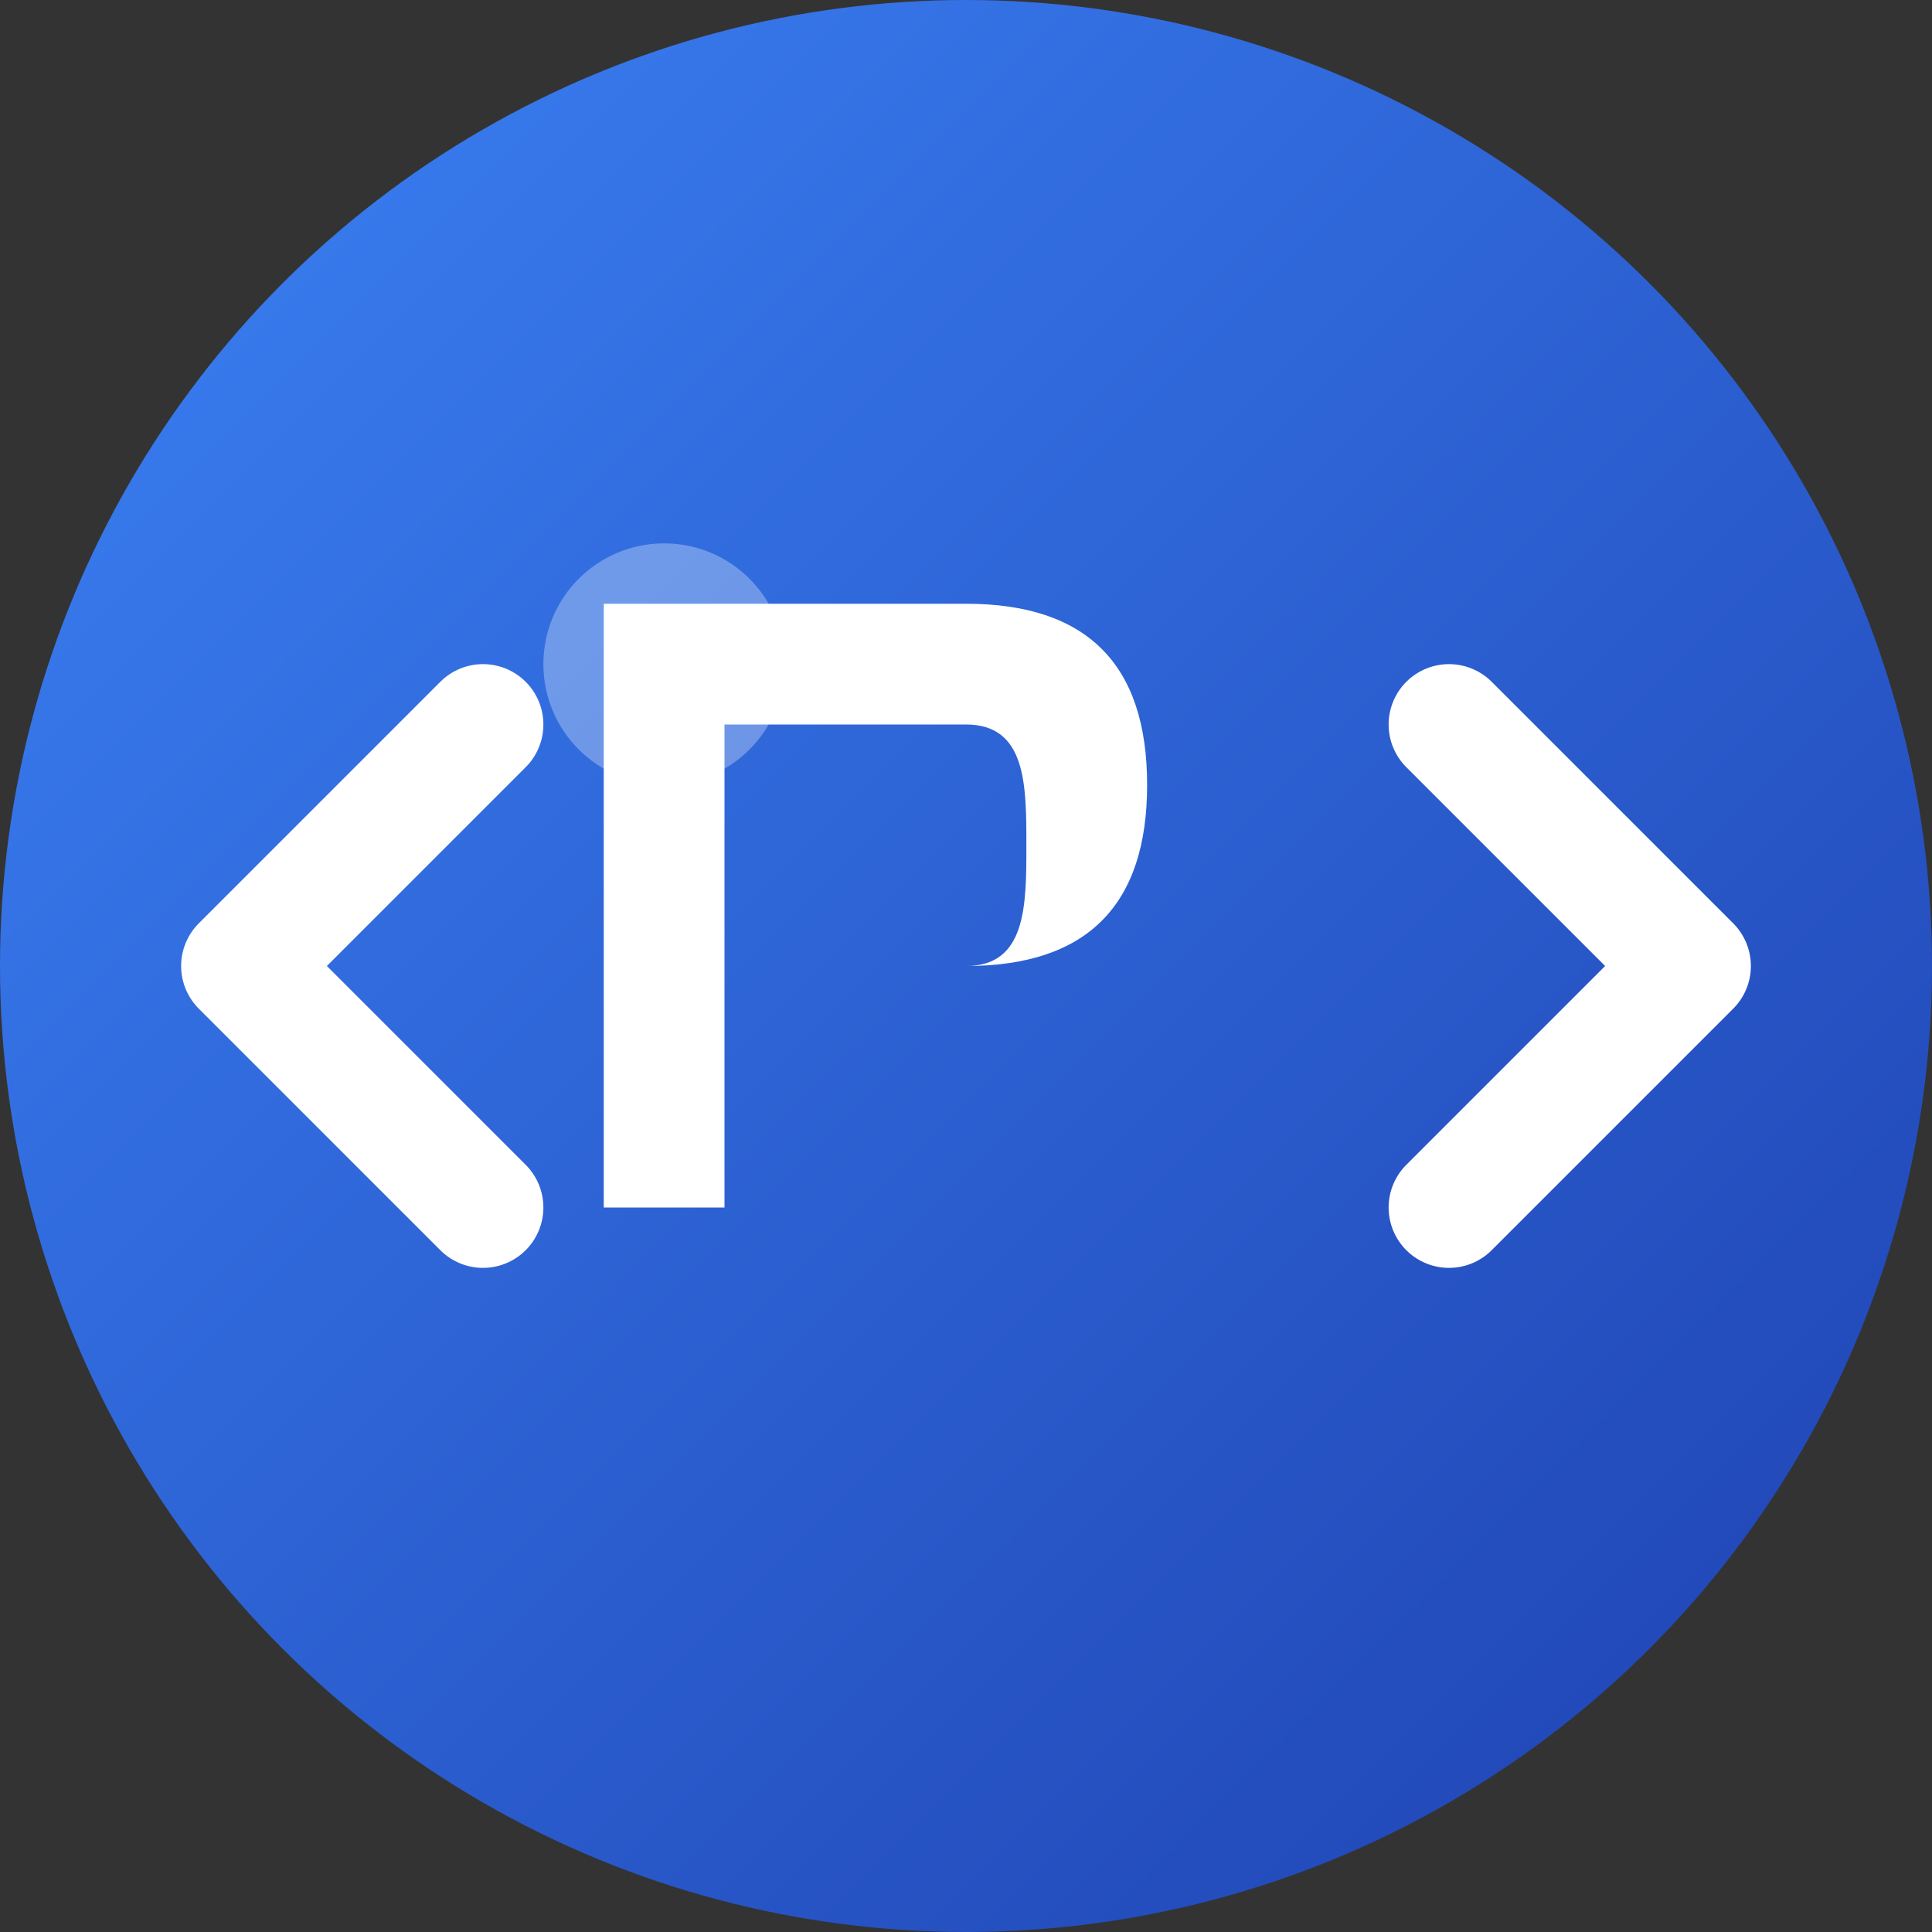
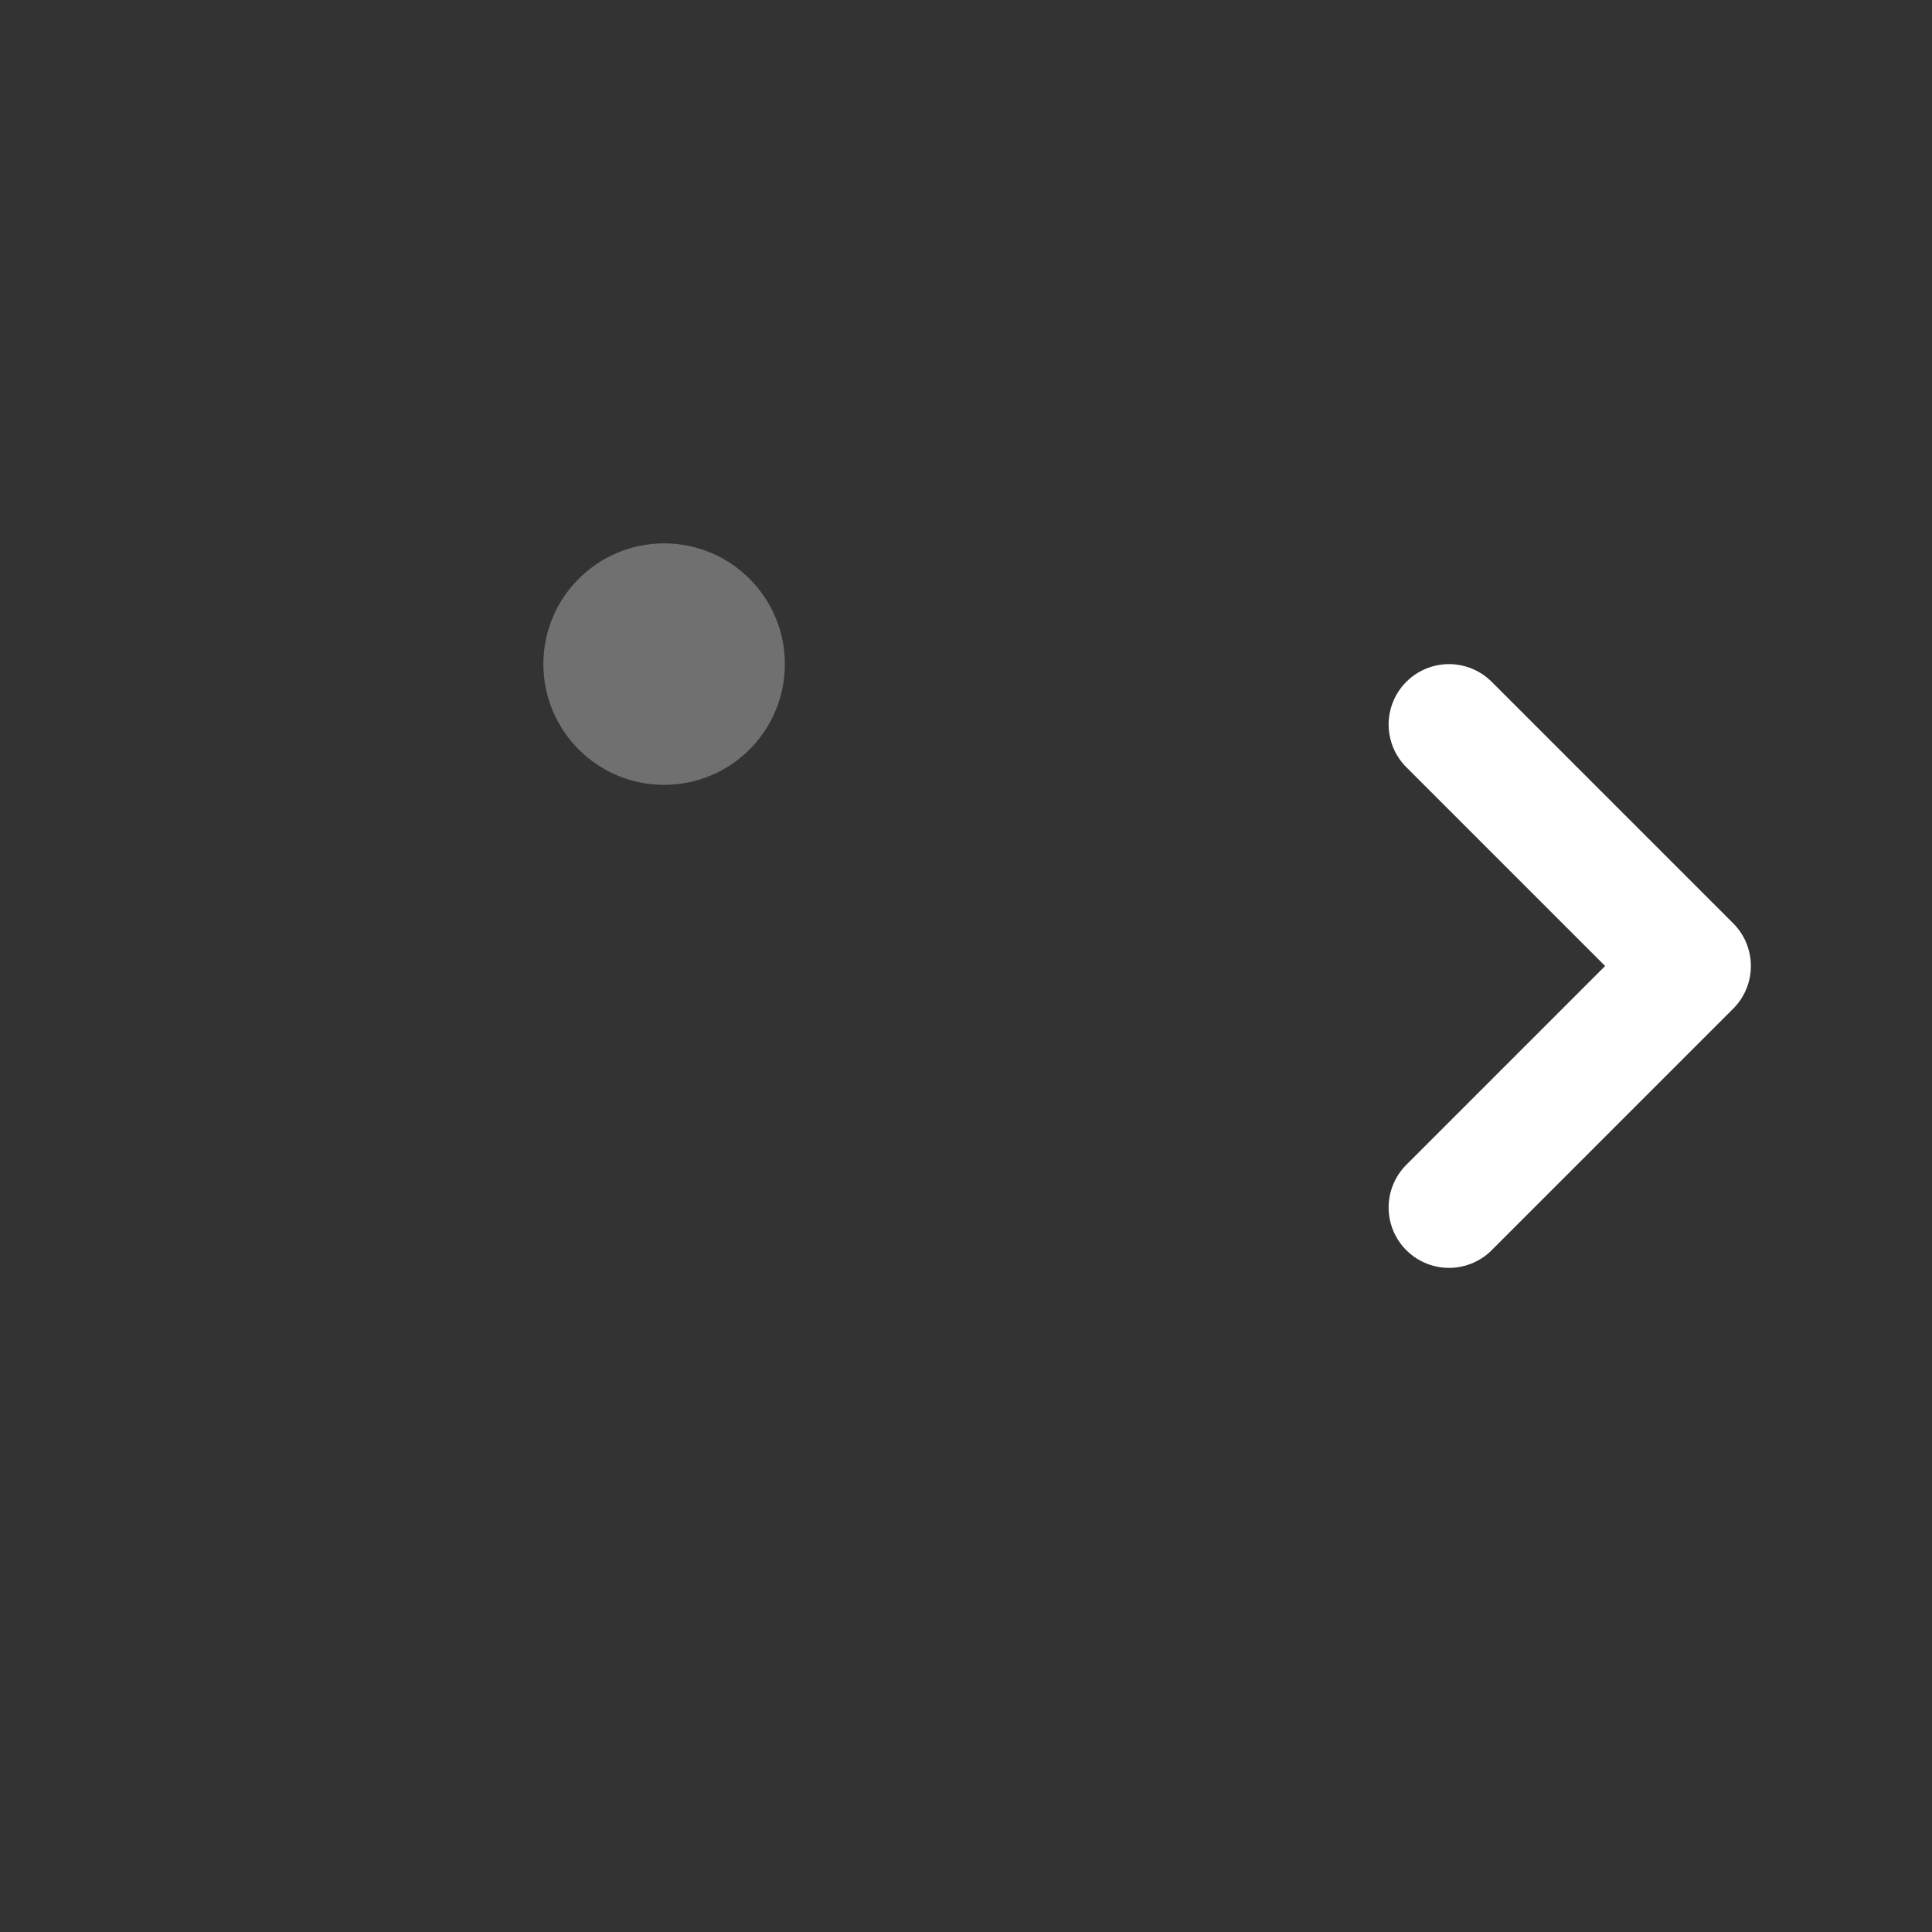
<svg xmlns="http://www.w3.org/2000/svg" width="32" height="32" viewBox="0 0 32 32" fill="none">
  <rect x="0" y="0" width="32" height="32" fill="#333333" stroke="none" />
  <defs>
    <linearGradient id="bgGradient" x1="0%" y1="0%" x2="100%" y2="100%">
      <stop offset="0%" style="stop-color:#3B82F6;stop-opacity:1" />
      <stop offset="100%" style="stop-color:#1E40AF;stop-opacity:1" />
    </linearGradient>
  </defs>
-   <circle cx="16" cy="16" r="16" fill="url(#bgGradient)" />
-   <path d="M8 12L4 16L8 20" stroke="white" stroke-width="2" stroke-linecap="round" stroke-linejoin="round" fill="none" />
  <path d="M24 12L28 16L24 20" stroke="white" stroke-width="2" stroke-linecap="round" stroke-linejoin="round" fill="none" />
-   <path d="M12 10h4c2 0 3 1 3 3s-1 3-3 3h-4v4h-2V10h2z M12 12v4h4c1 0 1-1 1-2s0-2-1-2h-4z" fill="white" />
  <circle cx="11" cy="11" r="2" fill="white" opacity="0.3" />
</svg>